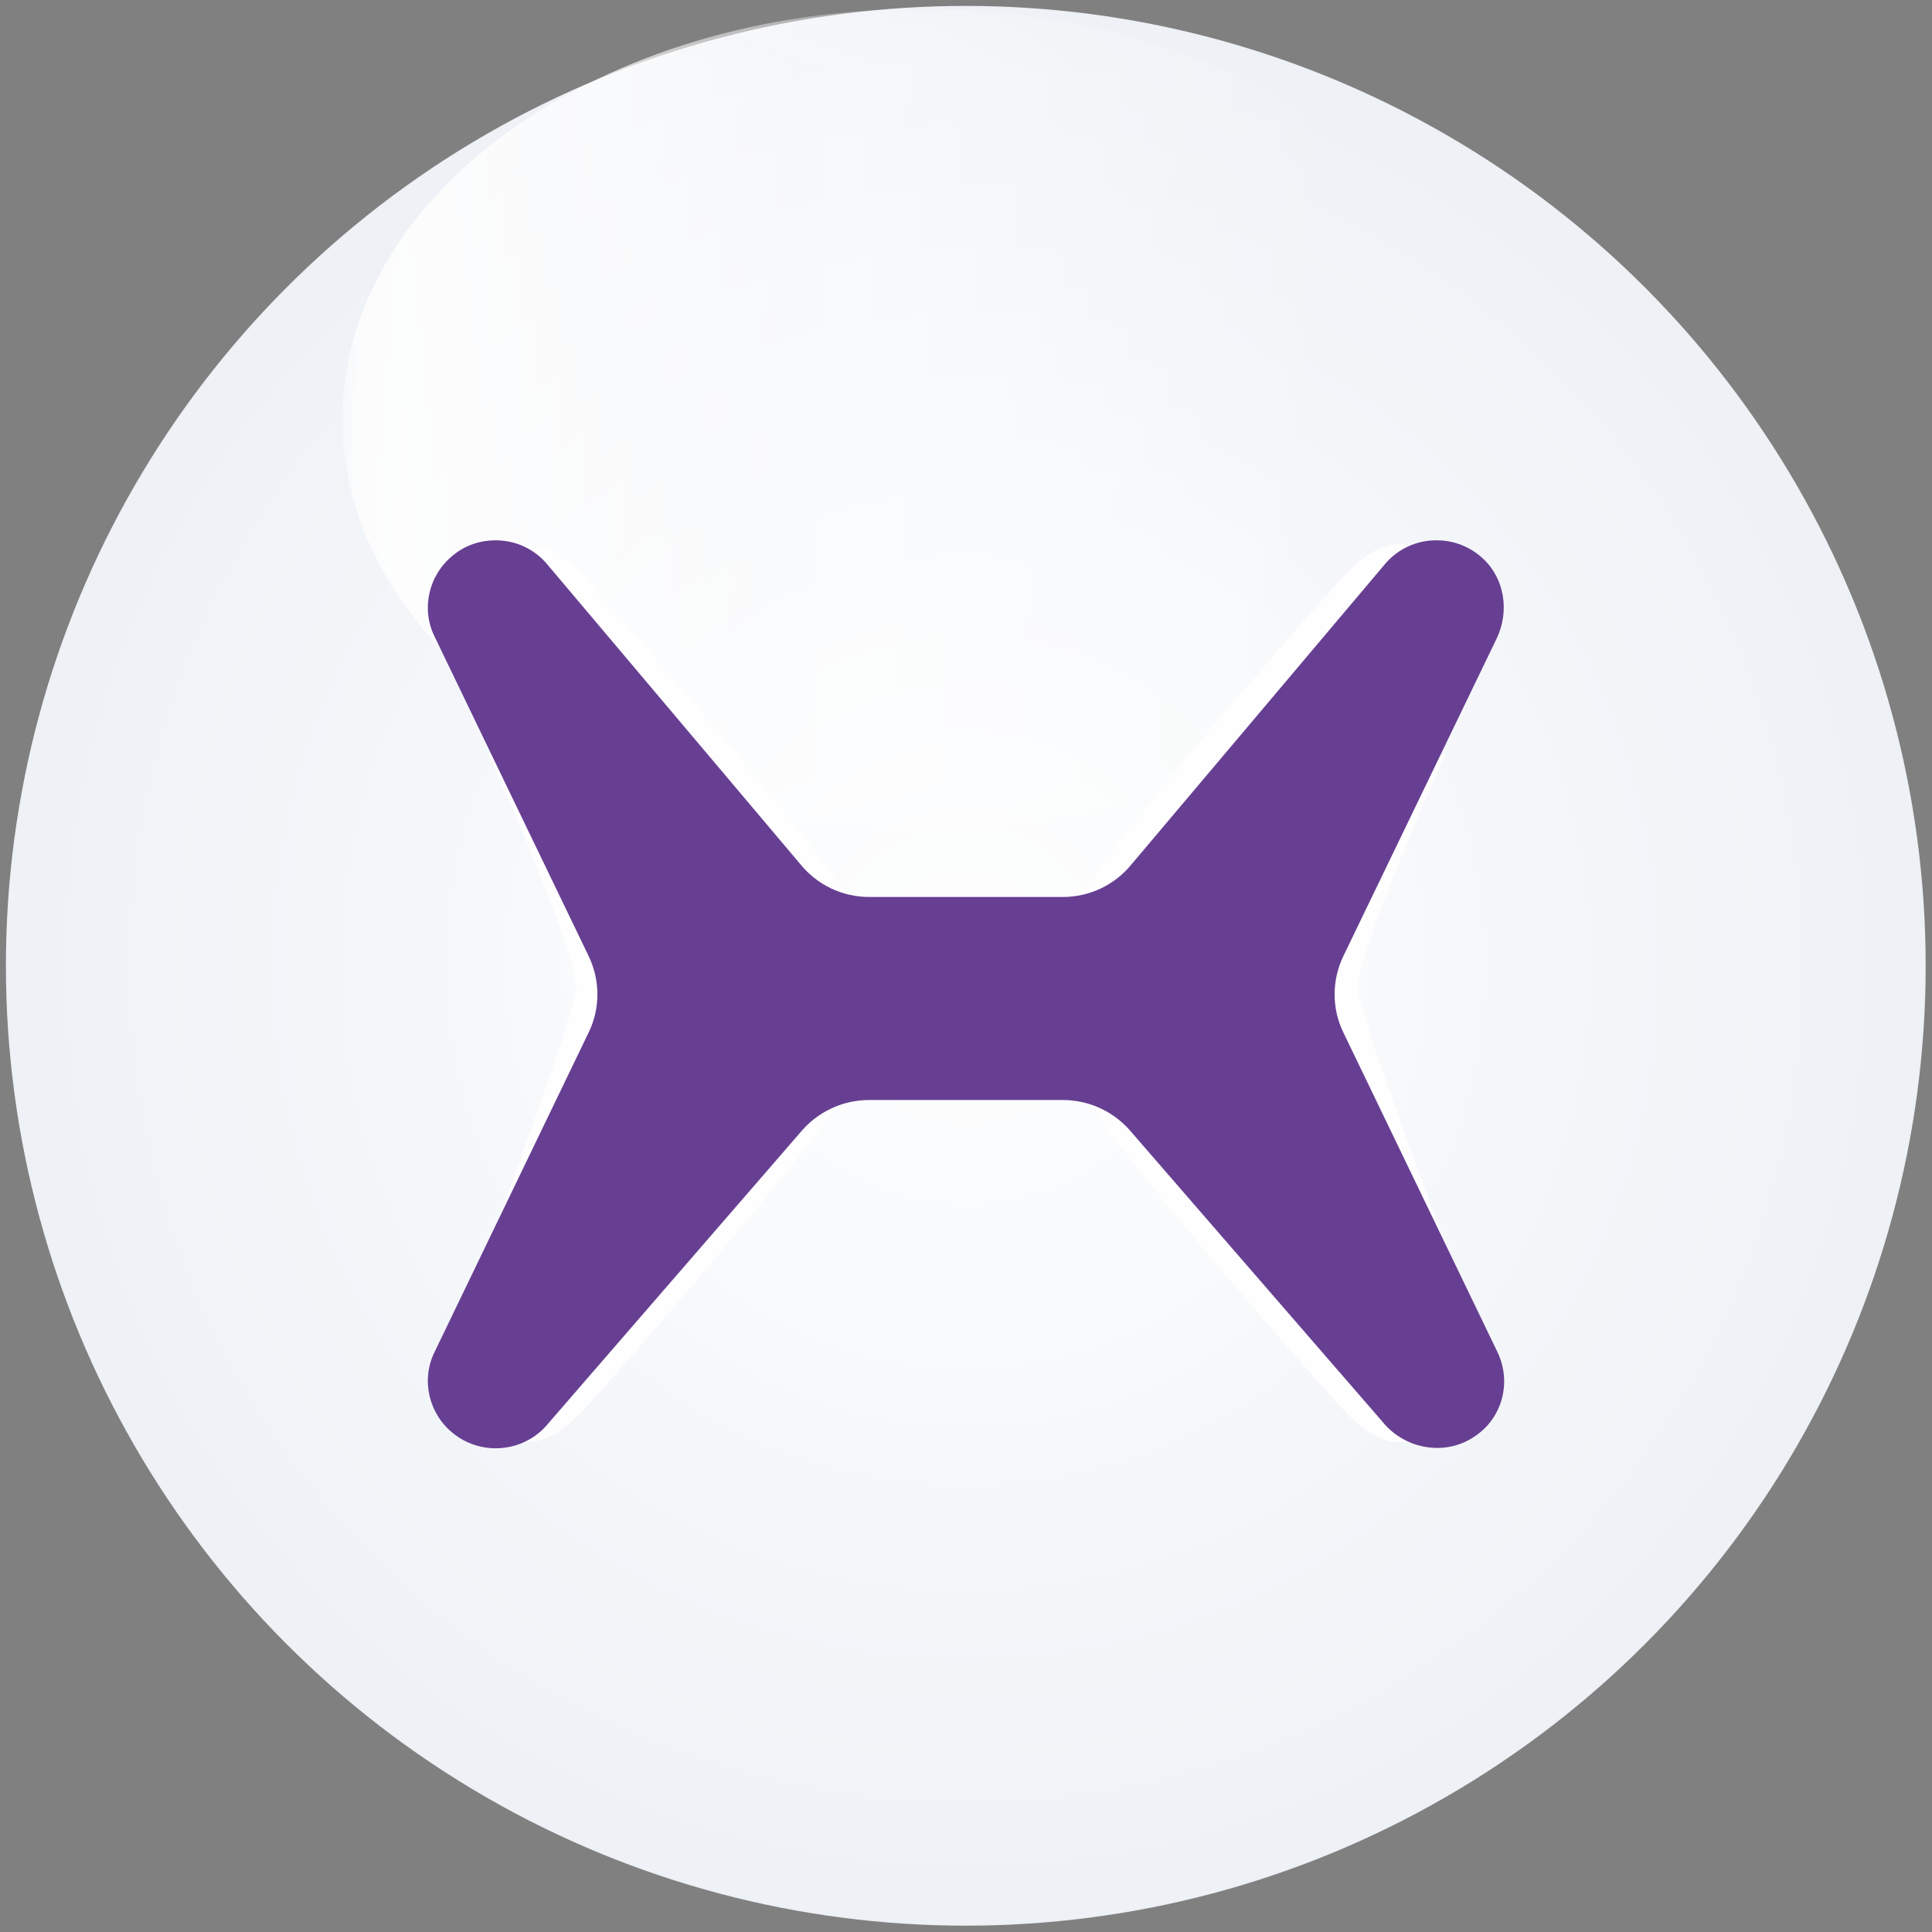
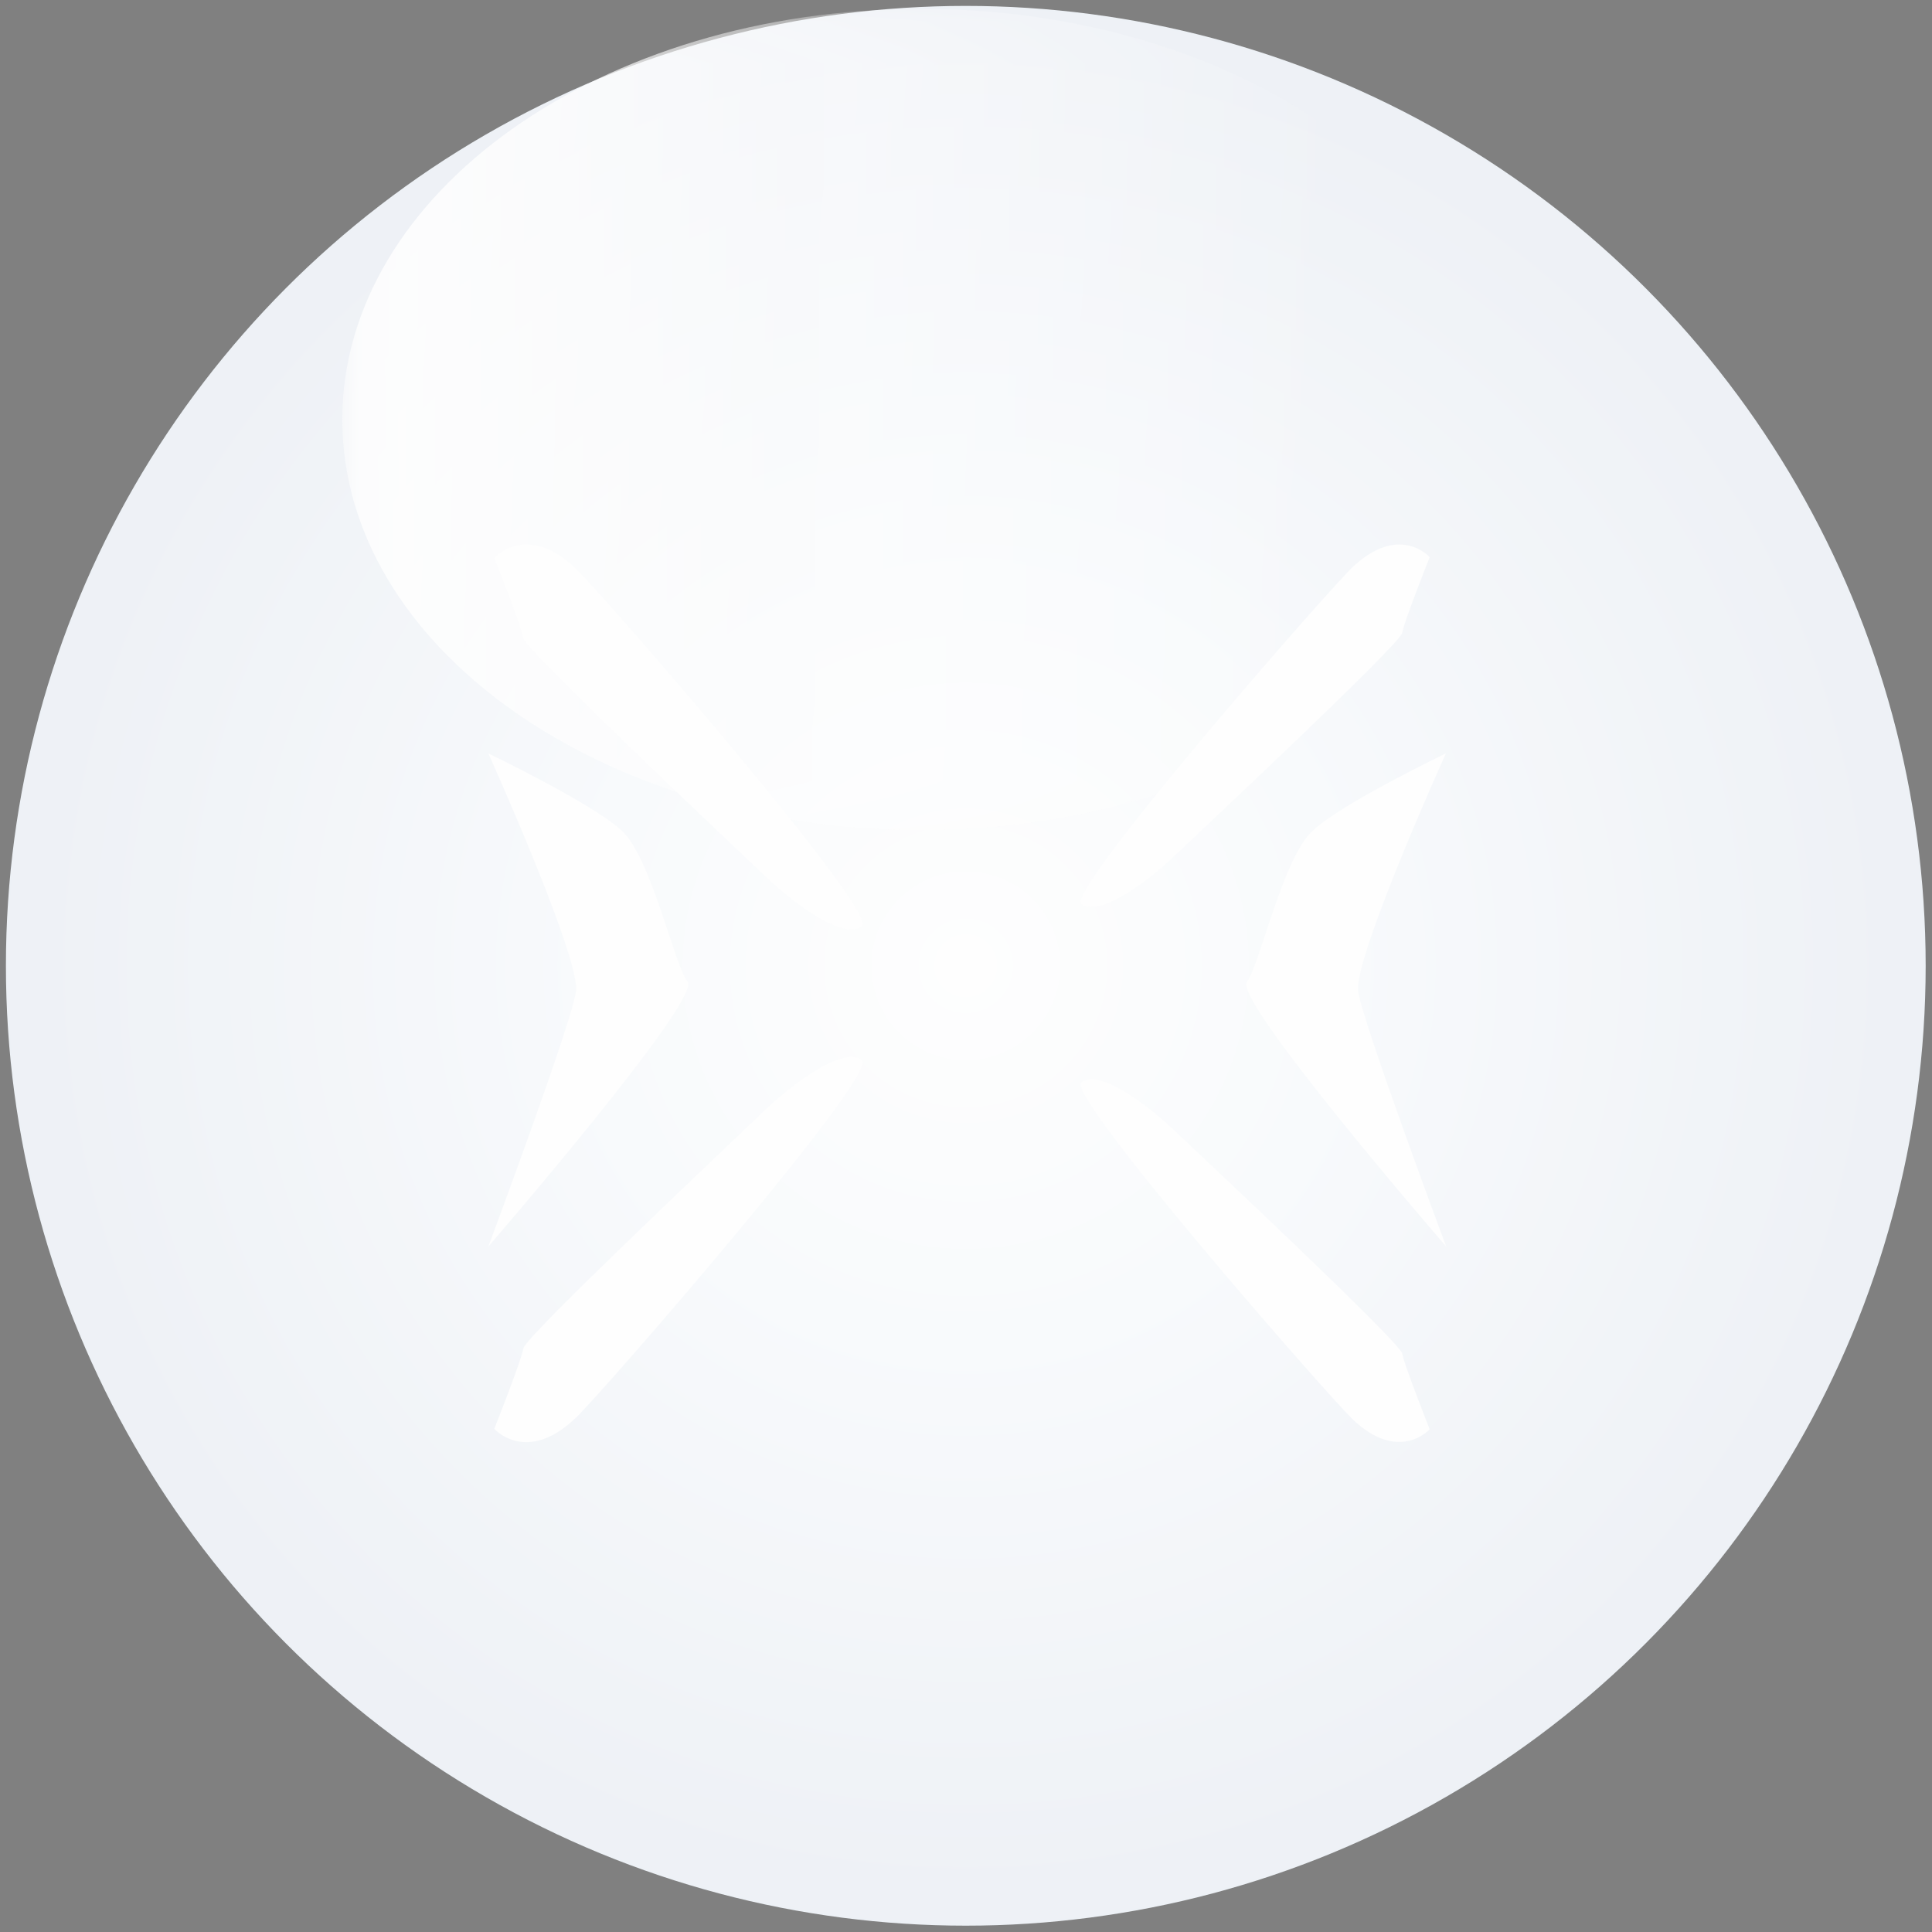
<svg xmlns="http://www.w3.org/2000/svg" xmlns:xlink="http://www.w3.org/1999/xlink" xml:space="preserve" width="118px" height="118px" version="1.0" style="shape-rendering:geometricPrecision; text-rendering:geometricPrecision; image-rendering:optimizeQuality; fill-rule:evenodd; clip-rule:evenodd" viewBox="0 0 45.77 45.77">
  <rect x="0" y="0" width="45.77" height="45.77" fill="#808080" stroke="none" />
  <defs>
    <style type="text/css">
   
    .fil1 {fill:none;fill-rule:nonzero}
    .fil2 {fill:#FEFEFE}
    .fil9 {fill:#673F92}
    .fil6 {fill:url(#id2)}
    .fil4 {fill:url(#id3)}
    .fil8 {fill:url(#id4)}
    .fil5 {fill:url(#id5)}
    .fil7 {fill:url(#id6)}
    .fil3 {fill:url(#id7)}
    .fil0 {fill:url(#id8)}
   
  </style>
    <mask id="id0">
      <linearGradient id="id1" gradientUnits="userSpaceOnUse" x1="7.02" y1="9.18" x2="31.84" y2="9.57">
        <stop offset="0" style="stop-opacity:1; stop-color:white" />
        <stop offset="1" style="stop-opacity:0; stop-color:white" />
      </linearGradient>
      <rect style="fill:url(#id1)" x="8.11" y="0.21" width="27.42" height="19.46" />
    </mask>
    <linearGradient id="id2" gradientUnits="userSpaceOnUse" x1="11.41" y1="23.67" x2="16.16" y2="23.73">
      <stop offset="0" style="stop-opacity:1; stop-color:#FEFEFE" />
      <stop offset="1" style="stop-opacity:1; stop-color:#FEFEFE" />
    </linearGradient>
    <linearGradient id="id3" gradientUnits="userSpaceOnUse" xlink:href="#id2" x1="18.48" y1="27.42" x2="11.76" y2="33.65">
  </linearGradient>
    <linearGradient id="id4" gradientUnits="userSpaceOnUse" xlink:href="#id2" x1="18.25" y1="19.48" x2="11.59" y2="13.11">
  </linearGradient>
    <linearGradient id="id5" gradientUnits="userSpaceOnUse" xlink:href="#id2" x1="27.68" y1="19.12" x2="33.93" y2="13.11">
  </linearGradient>
    <linearGradient id="id6" gradientUnits="userSpaceOnUse" xlink:href="#id2" x1="34.4" y1="23.66" x2="29.66" y2="23.72">
  </linearGradient>
    <linearGradient id="id7" gradientUnits="userSpaceOnUse" xlink:href="#id2" x1="27.47" y1="27.79" x2="33.78" y2="33.67">
  </linearGradient>
    <radialGradient id="id8" gradientUnits="userSpaceOnUse" gradientTransform="matrix(1 -0 -0 1 0 0)" cx="22.88" cy="22.88" r="60.02" fx="22.88" fy="22.88">
      <stop offset="0" style="stop-opacity:1; stop-color:#FEFEFE" />
      <stop offset="0.149" style="stop-opacity:1; stop-color:#F8FAFC" />
      <stop offset="1" style="stop-opacity:1; stop-color:#D1D7E4" />
    </radialGradient>
  </defs>
  <g id="图层_x0020_1">
    <g id="_2804363657984">
      <circle class="fil0" cx="22.88" cy="22.88" r="22.74" />
      <path class="fil1" d="M22.88 0c6.32,0 12.05,2.56 16.19,6.7 4.14,4.14 6.7,9.87 6.7,16.18 0,6.32 -2.56,12.05 -6.7,16.19 -4.14,4.14 -9.87,6.7 -16.19,6.7 -6.31,0 -12.04,-2.56 -16.18,-6.7 -4.14,-4.14 -6.7,-9.87 -6.7,-16.19 0,-6.31 2.56,-12.04 6.7,-16.18 4.14,-4.14 9.87,-6.7 16.18,-6.7zm15.98 6.91c-4.09,-4.09 -9.74,-6.61 -15.98,-6.61 -6.23,0 -11.88,2.52 -15.97,6.61 -4.09,4.09 -6.61,9.74 -6.61,15.97 0,6.24 2.52,11.89 6.61,15.98 4.09,4.09 9.74,6.61 15.97,6.61 6.24,0 11.89,-2.52 15.98,-6.61 4.08,-4.09 6.61,-9.74 6.61,-15.98 0,-6.23 -2.53,-11.88 -6.61,-15.97z" />
      <path class="fil2" style="mask:url(#id0)" d="M21.82 0.21c7.57,0 13.71,4.36 13.71,9.73 0,5.37 -6.14,9.73 -13.71,9.73 -7.57,0 -13.71,-4.36 -13.71,-9.73 0,-5.37 6.14,-9.73 13.71,-9.73z" />
      <path class="fil3" d="M25.86 25.57l-0.01 0c-0.09,0 -0.17,0.03 -0.23,0.07l0 0c-0.38,0.31 5.74,7.31 6.41,7.97l0 0c1.11,1.07 1.84,0.25 1.84,0.25l0 0c0,0 -0.61,-1.54 -0.65,-1.79l0 0c-0.04,-0.26 -4.62,-4.55 -5.39,-5.28l0 0c-0.64,-0.61 -1.49,-1.22 -1.97,-1.22z" />
      <path class="fil1" d="M25.86 25.72l-0.01 0c-0.03,0 -0.06,0 -0.08,0.01 -0.02,0.01 -0.03,0.01 -0.05,0.02 0.01,0.02 0.17,0.26 0.43,0.63 0.31,0.44 0.77,1.04 1.31,1.7 1.75,2.17 4.26,5.02 4.67,5.42 0.82,0.79 1.39,0.47 1.57,0.32 -0.13,-0.34 -0.59,-1.49 -0.63,-1.73 -0.02,-0.17 -3.24,-3.21 -4.71,-4.6l-0.63 -0.59c-0.34,-0.33 -0.74,-0.65 -1.11,-0.87 -0.3,-0.19 -0.57,-0.31 -0.76,-0.31zm-0.01 -0.29l0.01 0c0.25,0 0.57,0.13 0.92,0.34 0.38,0.24 0.8,0.58 1.15,0.91l0.63 0.59c1.5,1.42 4.76,4.51 4.81,4.77 0.03,0.24 0.64,1.76 0.64,1.77l0.03 0.08 -0.06 0.07c0,0 -0.83,0.94 -2.05,-0.25 -0.42,-0.4 -2.94,-3.26 -4.7,-5.44 -0.54,-0.66 -1,-1.27 -1.32,-1.72 -0.36,-0.51 -0.52,-0.88 -0.4,-1l0.02 -0.02c0.04,-0.04 0.09,-0.06 0.15,-0.08 0.05,-0.02 0.11,-0.02 0.17,-0.02z" />
      <path class="fil4" d="M18.09 26.33c-0.81,0.78 -5.64,5.33 -5.69,5.61l0 0c-0.04,0.27 -0.69,1.91 -0.69,1.91 0,0 0.77,0.87 1.95,-0.28l0 0c0.71,-0.69 7.16,-8.13 6.76,-8.45l0 0c-0.06,-0.06 -0.15,-0.08 -0.25,-0.08l0 0c-0.51,0 -1.41,0.65 -2.08,1.29l0 0z" />
      <path class="fil1" d="M18.19 26.44l-0.62 0.6c-1.55,1.46 -4.99,4.74 -5.02,4.92 -0.04,0.25 -0.53,1.49 -0.67,1.85 0.19,0.15 0.8,0.51 1.67,-0.34 0.41,-0.4 2.73,-3.04 4.54,-5.27 0.66,-0.81 1.25,-1.56 1.66,-2.13 0.35,-0.49 0.57,-0.81 0.57,-0.85 -0.02,-0.01 -0.03,-0.01 -0.05,-0.02 -0.03,-0.01 -0.06,-0.01 -0.1,-0.01 -0.2,0 -0.49,0.13 -0.81,0.32 -0.39,0.25 -0.81,0.59 -1.17,0.93zm-0.83 0.38l0.63 -0.59c0.37,-0.36 0.8,-0.71 1.21,-0.97 0.36,-0.22 0.71,-0.37 0.97,-0.37 0.07,0 0.13,0.01 0.18,0.03 0.06,0.02 0.12,0.04 0.16,0.08l0.02 0.02c0.14,0.14 -0.09,0.59 -0.54,1.22 -0.41,0.58 -1.01,1.33 -1.67,2.15 -1.82,2.23 -4.15,4.89 -4.56,5.29 -1.28,1.25 -2.16,0.27 -2.16,0.26l-0.06 -0.07 0.03 -0.08c0,0 0.65,-1.62 0.69,-1.88 0.05,-0.28 3.54,-3.6 5.1,-5.09z" />
      <path class="fil5" d="M32.03 13.45c-0.67,0.65 -6.79,7.66 -6.41,7.97l0 0c0.38,0.3 1.45,-0.42 2.21,-1.15l0 0c0.77,-0.73 5.35,-5.02 5.39,-5.28l0 0c0.04,-0.26 0.65,-1.79 0.65,-1.79l0 0c0,0 -0.26,-0.3 -0.72,-0.3l0 0c-0.3,0 -0.68,0.13 -1.12,0.55l0 0z" />
      <path class="fil1" d="M32.13 13.56c-0.41,0.4 -2.9,3.22 -4.65,5.39 -0.54,0.67 -1.01,1.27 -1.32,1.72 -0.27,0.38 -0.43,0.62 -0.44,0.64 0.12,0.08 0.37,0.01 0.67,-0.14 0.43,-0.23 0.93,-0.62 1.34,-1.01l0.63 -0.59c1.47,-1.39 4.69,-4.44 4.71,-4.6 0.04,-0.24 0.5,-1.4 0.63,-1.73 -0.09,-0.08 -0.28,-0.19 -0.55,-0.19 -0.14,0 -0.3,0.03 -0.49,0.12 -0.16,0.08 -0.34,0.21 -0.53,0.39zm-4.88 5.2c1.76,-2.17 4.26,-5.01 4.68,-5.41 0.21,-0.21 0.41,-0.35 0.6,-0.44 0.23,-0.12 0.44,-0.16 0.62,-0.16 0.53,0 0.84,0.35 0.84,0.35l0.05 0.07 -0.03 0.08c0,0.01 -0.61,1.52 -0.64,1.76l0 0.01c-0.05,0.26 -3.31,3.35 -4.81,4.77l-0.63 0.59c-0.42,0.4 -0.95,0.81 -1.4,1.05 -0.41,0.21 -0.78,0.28 -1,0.1l-0.02 -0.01c-0.12,-0.13 0.05,-0.5 0.41,-1.02 0.32,-0.46 0.79,-1.07 1.33,-1.74z" />
      <path class="fil6" d="M13.65 23.44c-0.01,0.54 -2.08,6.09 -2.08,6.09 0,0 5.04,-5.83 4.72,-6.27l0 0c-0.33,-0.43 -0.86,-2.95 -1.57,-3.59l0 0c-0.71,-0.65 -3.15,-1.82 -3.15,-1.82l0 0c0,0 2.1,4.66 2.08,5.59l0 0z" />
      <path class="fil1" d="M13.79 23.44c-0.01,0.44 -1.23,3.82 -1.79,5.37 1.27,-1.5 4.37,-5.19 4.17,-5.46 -0.14,-0.18 -0.29,-0.65 -0.48,-1.2 -0.29,-0.89 -0.66,-2 -1.07,-2.37 -0.53,-0.49 -2.05,-1.27 -2.75,-1.62 0.5,1.13 1.94,4.48 1.92,5.28zm-2.36 6.04c0.01,-0.01 2.06,-5.53 2.07,-6.04 0.02,-0.9 -2.06,-5.52 -2.06,-5.53l-0.17 -0.37 0.37 0.18c0,0 2.45,1.17 3.18,1.84 0.47,0.43 0.85,1.58 1.15,2.49 0.18,0.53 0.33,0.98 0.43,1.12 0.4,0.53 -4.7,6.44 -4.72,6.46l-0.53 0.61 0.28 -0.76z" />
      <path class="fil7" d="M34.25 17.86l0 -0.01c-0.1,0.05 -2.45,1.18 -3.14,1.82l0 0c-0.72,0.64 -1.25,3.16 -1.57,3.59l0 0c-0.33,0.44 4.72,6.27 4.72,6.27 0,0 -2.07,-5.55 -2.09,-6.09l0 0c-0.02,-0.91 1.99,-5.39 2.08,-5.58z" />
      <path class="fil1" d="M34.4 17.85l0 0.04 -0.01 0.03c-0.05,0.09 -0.57,1.26 -1.08,2.51 -0.51,1.25 -1,2.58 -0.99,3.01 0.01,0.51 2.07,6.03 2.07,6.04l0.29 0.76 -0.54 -0.61c-0.01,-0.02 -5.11,-5.93 -4.72,-6.46 0.11,-0.14 0.26,-0.59 0.43,-1.12 0.31,-0.92 0.69,-2.06 1.16,-2.49 0.24,-0.23 0.68,-0.51 1.16,-0.78 0.91,-0.53 1.95,-1.03 2.02,-1.06l0.2 -0.1 0.01 0.23zm-0.45 0.31c-0.39,0.2 -1.05,0.53 -1.64,0.88 -0.46,0.26 -0.87,0.53 -1.1,0.74 -0.42,0.37 -0.79,1.48 -1.08,2.36 -0.18,0.55 -0.34,1.02 -0.47,1.21 -0.21,0.27 2.89,3.96 4.17,5.46 -0.57,-1.55 -1.79,-4.93 -1.8,-5.37 -0.01,-0.48 0.49,-1.85 1.01,-3.12 0.35,-0.87 0.71,-1.7 0.91,-2.16z" />
      <path class="fil8" d="M11.71 13.22c0,0 0.65,1.63 0.69,1.9l0 0c0.05,0.28 4.88,4.83 5.69,5.6l0 0c0.81,0.78 1.93,1.55 2.33,1.22l0 0c0.4,-0.32 -6.05,-7.76 -6.76,-8.45l0 0c-0.47,-0.46 -0.87,-0.59 -1.19,-0.59l0 0c-0.48,0 -0.76,0.32 -0.76,0.32z" />
-       <path class="fil9" d="M32.78 13.4l-5.96 7.06c-0.4,0.5 -1,0.79 -1.64,0.79l0 0 -4.59 0c-0.64,0 -1.24,-0.29 -1.64,-0.79l0 0 -5.96 -7.06c-0.32,-0.4 -0.78,-0.6 -1.25,-0.6l0 0c-0.35,0 -0.71,0.11 -1,0.35l0 0c-0.58,0.46 -0.77,1.26 -0.45,1.92l0 0 3.66 7.59c0.27,0.57 0.27,1.23 0,1.79l0 0 -3.66 7.59c-0.32,0.66 -0.13,1.46 0.45,1.92l0 0c0.69,0.55 1.7,0.44 2.25,-0.24l0 0 5.96 -6.88c0.4,-0.49 1,-0.78 1.64,-0.78l0 0 4.59 0c0.64,0 1.24,0.29 1.64,0.78l0 0 5.93 6.84c0.53,0.66 1.5,0.83 2.2,0.34l0 0c0.65,-0.44 0.86,-1.28 0.53,-1.98l0 0 -3.66 -7.59c-0.27,-0.56 -0.27,-1.22 0,-1.79l0 0 3.64 -7.54c0.3,-0.63 0.19,-1.4 -0.32,-1.88l0 0c-0.32,-0.3 -0.71,-0.44 -1.11,-0.44l0 0c-0.47,0 -0.93,0.2 -1.25,0.6l0 0z" />
      <path class="fil1" d="M32.9 13.49l-5.97 7.07c-0.21,0.26 -0.48,0.47 -0.77,0.61 -0.31,0.15 -0.64,0.22 -0.98,0.22l-4.59 0c-0.34,0 -0.67,-0.07 -0.97,-0.22 -0.3,-0.14 -0.57,-0.35 -0.78,-0.61l-5.97 -7.07c-0.14,-0.18 -0.31,-0.31 -0.5,-0.4 -0.2,-0.09 -0.41,-0.14 -0.63,-0.14 -0.17,0 -0.33,0.03 -0.49,0.08 -0.15,0.05 -0.29,0.13 -0.42,0.23 -0.27,0.21 -0.44,0.5 -0.51,0.81 -0.07,0.31 -0.04,0.64 0.1,0.94l3.66 7.59c0.15,0.3 0.22,0.63 0.22,0.96 0,0.32 -0.07,0.65 -0.22,0.96l-3.66 7.58c-0.14,0.3 -0.17,0.64 -0.1,0.94 0.07,0.31 0.24,0.6 0.51,0.81 0.31,0.25 0.7,0.35 1.07,0.31 0.37,-0.05 0.72,-0.23 0.97,-0.54l5.97 -6.87c0.21,-0.27 0.48,-0.48 0.77,-0.62 0.3,-0.14 0.64,-0.22 0.98,-0.22l4.59 0c0.34,0 0.68,0.08 0.98,0.22 0.29,0.14 0.56,0.35 0.78,0.62l5.92 6.83c0.25,0.31 0.6,0.5 0.96,0.56 0.36,0.05 0.73,-0.02 1.05,-0.24 0.29,-0.2 0.49,-0.49 0.57,-0.81 0.09,-0.32 0.06,-0.67 -0.09,-0.99l-3.66 -7.58c-0.14,-0.31 -0.22,-0.64 -0.22,-0.96 0,-0.33 0.08,-0.66 0.22,-0.96l3.64 -7.55c0.14,-0.29 0.18,-0.61 0.13,-0.91 -0.06,-0.3 -0.2,-0.58 -0.43,-0.79 -0.14,-0.14 -0.29,-0.23 -0.46,-0.3 -0.17,-0.07 -0.35,-0.1 -0.54,-0.1 -0.21,0 -0.43,0.05 -0.63,0.14 -0.19,0.09 -0.36,0.22 -0.5,0.4l0 0zm-6.19 6.88l5.96 -7.07c0.17,-0.21 0.38,-0.37 0.61,-0.48 0.23,-0.11 0.49,-0.17 0.75,-0.17 0.22,0 0.44,0.04 0.65,0.13 0.2,0.08 0.39,0.19 0.56,0.35 0.27,0.26 0.45,0.6 0.51,0.96 0.06,0.36 0.01,0.74 -0.16,1.09l-3.63 7.55c-0.13,0.26 -0.19,0.54 -0.19,0.83 0,0.28 0.06,0.57 0.19,0.83l3.65 7.58c0.19,0.39 0.22,0.81 0.12,1.2 -0.11,0.38 -0.34,0.73 -0.7,0.98 -0.37,0.26 -0.82,0.35 -1.25,0.28 -0.44,-0.07 -0.85,-0.3 -1.14,-0.66l-5.93 -6.84c-0.19,-0.23 -0.42,-0.41 -0.68,-0.53 -0.26,-0.12 -0.55,-0.19 -0.85,-0.19l-4.59 0c-0.3,0 -0.59,0.07 -0.85,0.19 -0.26,0.12 -0.49,0.3 -0.67,0.53l-5.97 6.88c-0.3,0.37 -0.73,0.59 -1.17,0.64 -0.44,0.05 -0.91,-0.07 -1.28,-0.37 -0.32,-0.25 -0.53,-0.6 -0.62,-0.97 -0.09,-0.37 -0.05,-0.77 0.13,-1.14l3.65 -7.58c0.13,-0.26 0.19,-0.55 0.19,-0.83 0,-0.29 -0.06,-0.57 -0.19,-0.83l-3.65 -7.59c-0.18,-0.37 -0.22,-0.77 -0.13,-1.14 0.09,-0.37 0.3,-0.71 0.62,-0.97 0.15,-0.12 0.33,-0.22 0.51,-0.28 0.19,-0.06 0.38,-0.1 0.58,-0.1 0.26,0 0.52,0.06 0.76,0.17 0.22,0.11 0.43,0.27 0.6,0.48l5.97 7.07c0.18,0.23 0.41,0.41 0.67,0.54 0.26,0.12 0.55,0.19 0.85,0.19l4.59 0c0.3,0 0.59,-0.07 0.85,-0.19 0.26,-0.13 0.49,-0.31 0.68,-0.54l0 0z" />
    </g>
  </g>
</svg>